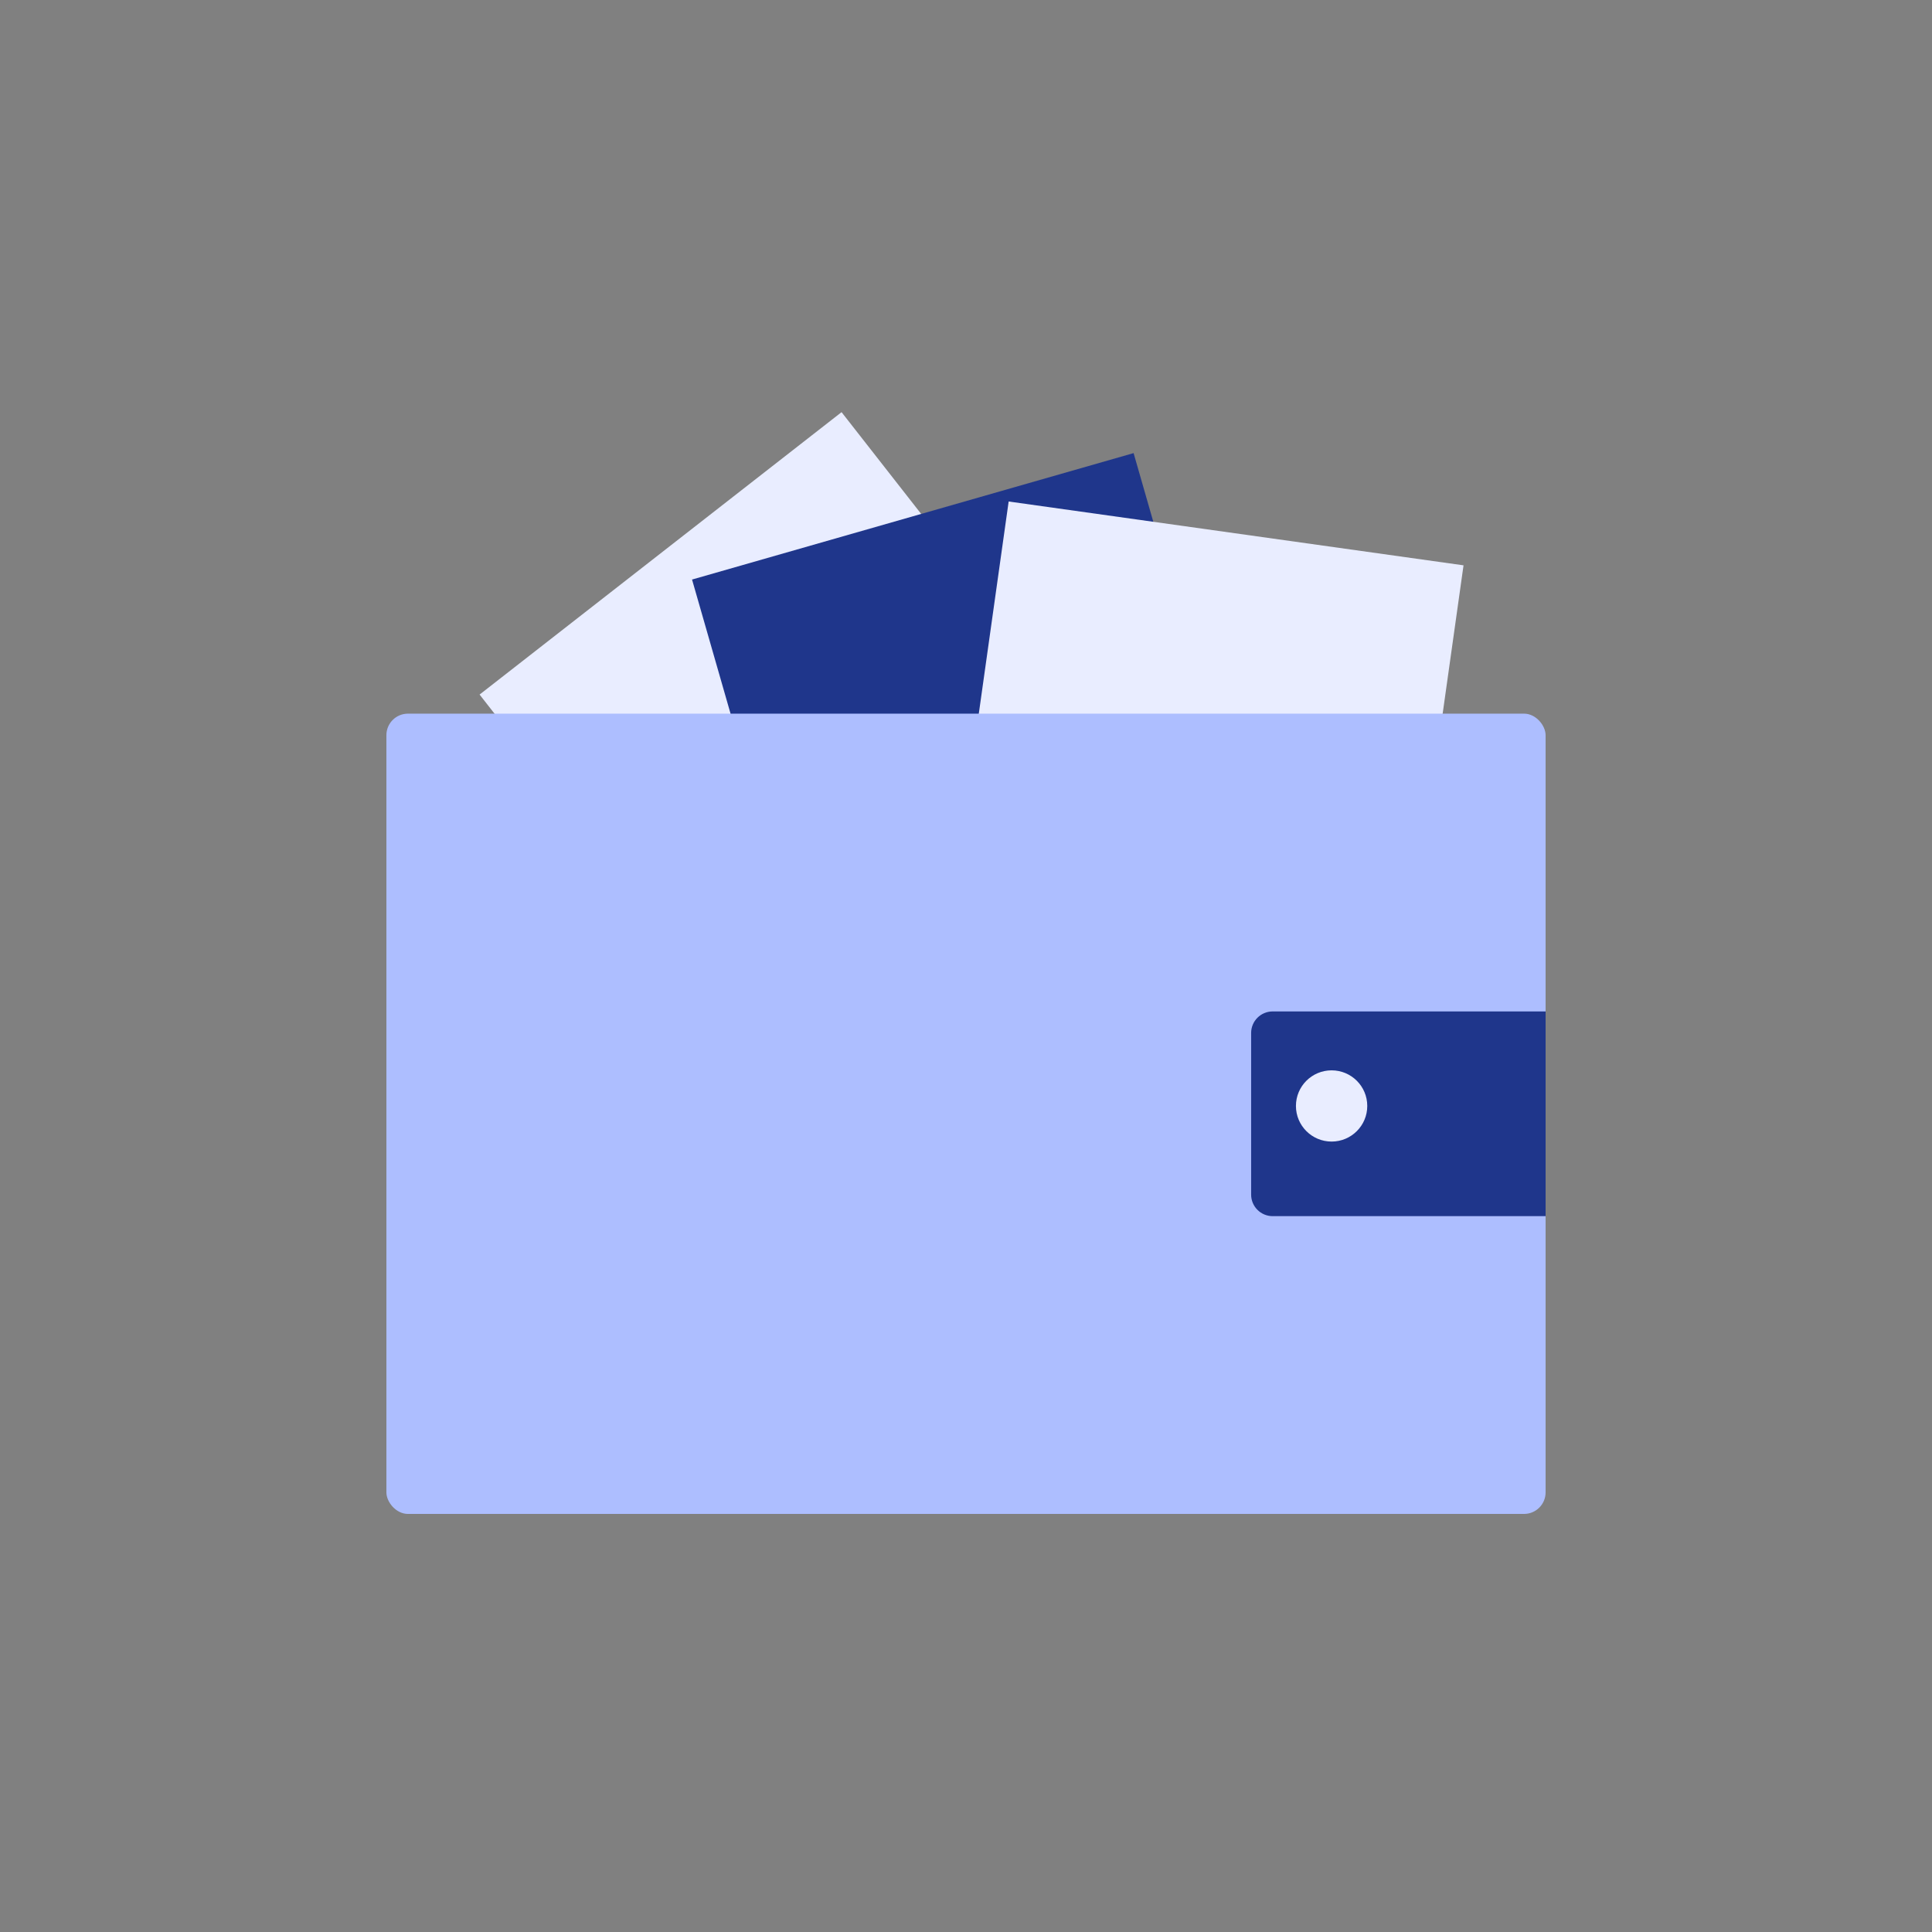
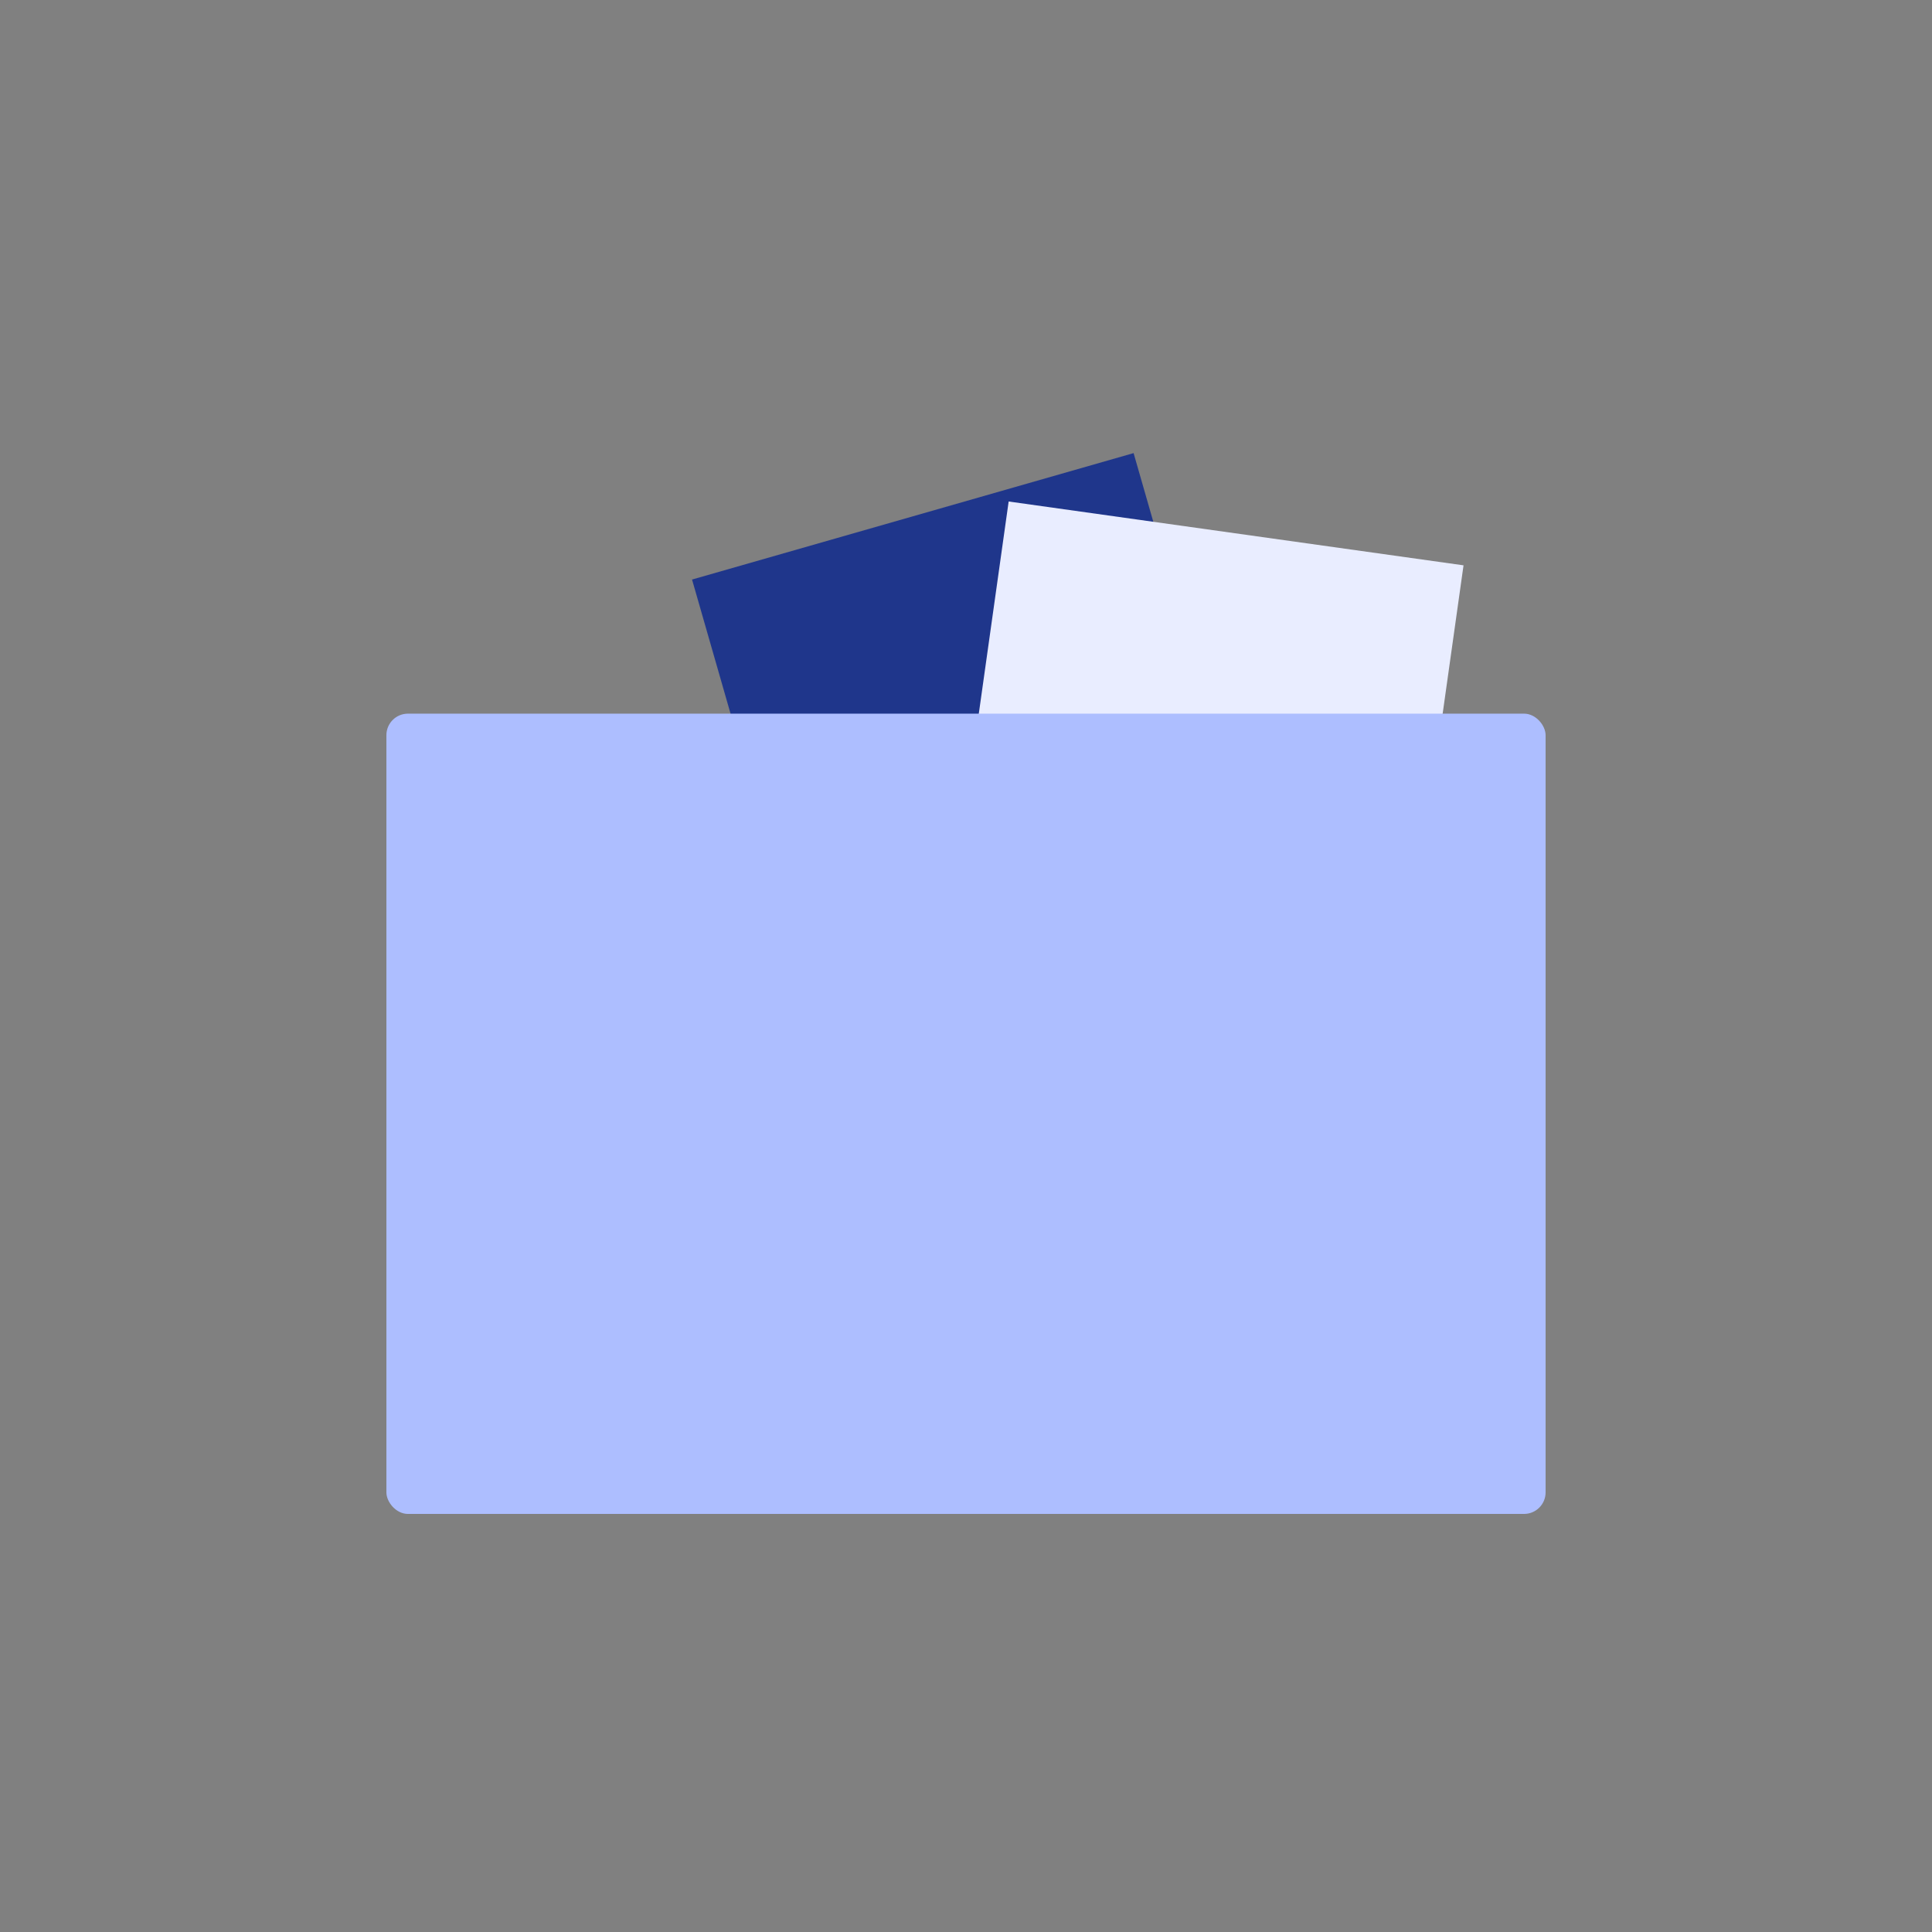
<svg xmlns="http://www.w3.org/2000/svg" width="150px" height="150px" viewBox="0 0 150 150" version="1.1">
  <rect x="0" y="0" width="150" height="150" fill="#808080" stroke="none" />
  <title>icon/icon_Epargne</title>
  <desc>Created with Sketch.</desc>
  <g id="icon/icon_Epargne" stroke="none" stroke-width="1" fill="none" fill-rule="evenodd">
    <g id="illustration" transform="translate(30, 32)">
-       <polygon id="Rectangle" fill="#E9EDFF" points="7.235 21.926 35.338 0 63.429 35.906 35.326 57.832" />
      <polygon id="Rectangle" fill="#1F368B" points="23.73 12.996 58.012 3.179 70.588 46.979 36.307 56.796" />
      <polygon id="Rectangle" fill="#E9EDFF" points="48.312 6.936 83.628 11.892 77.278 57.014 41.961 52.058" />
      <g id="Wallet" transform="translate(0, 23.408)">
        <g id="Rectangle">
          <rect fill="#ADBEFF" x="0" y="-8.8817842e-14" width="90" height="62.133" rx="1.672" />
-           <path d="M68.81,23.119 L90,23.119 L90,39.014 L68.81,39.014 C67.887,39.014 67.138,38.265 67.138,37.342 L67.138,24.791 C67.138,23.868 67.887,23.119 68.81,23.119 Z" fill="#1F368B" />
-           <ellipse id="Oval" fill="#E9EDFF" cx="73.385" cy="30.458" rx="2.769" ry="2.765" />
        </g>
      </g>
    </g>
  </g>
</svg>